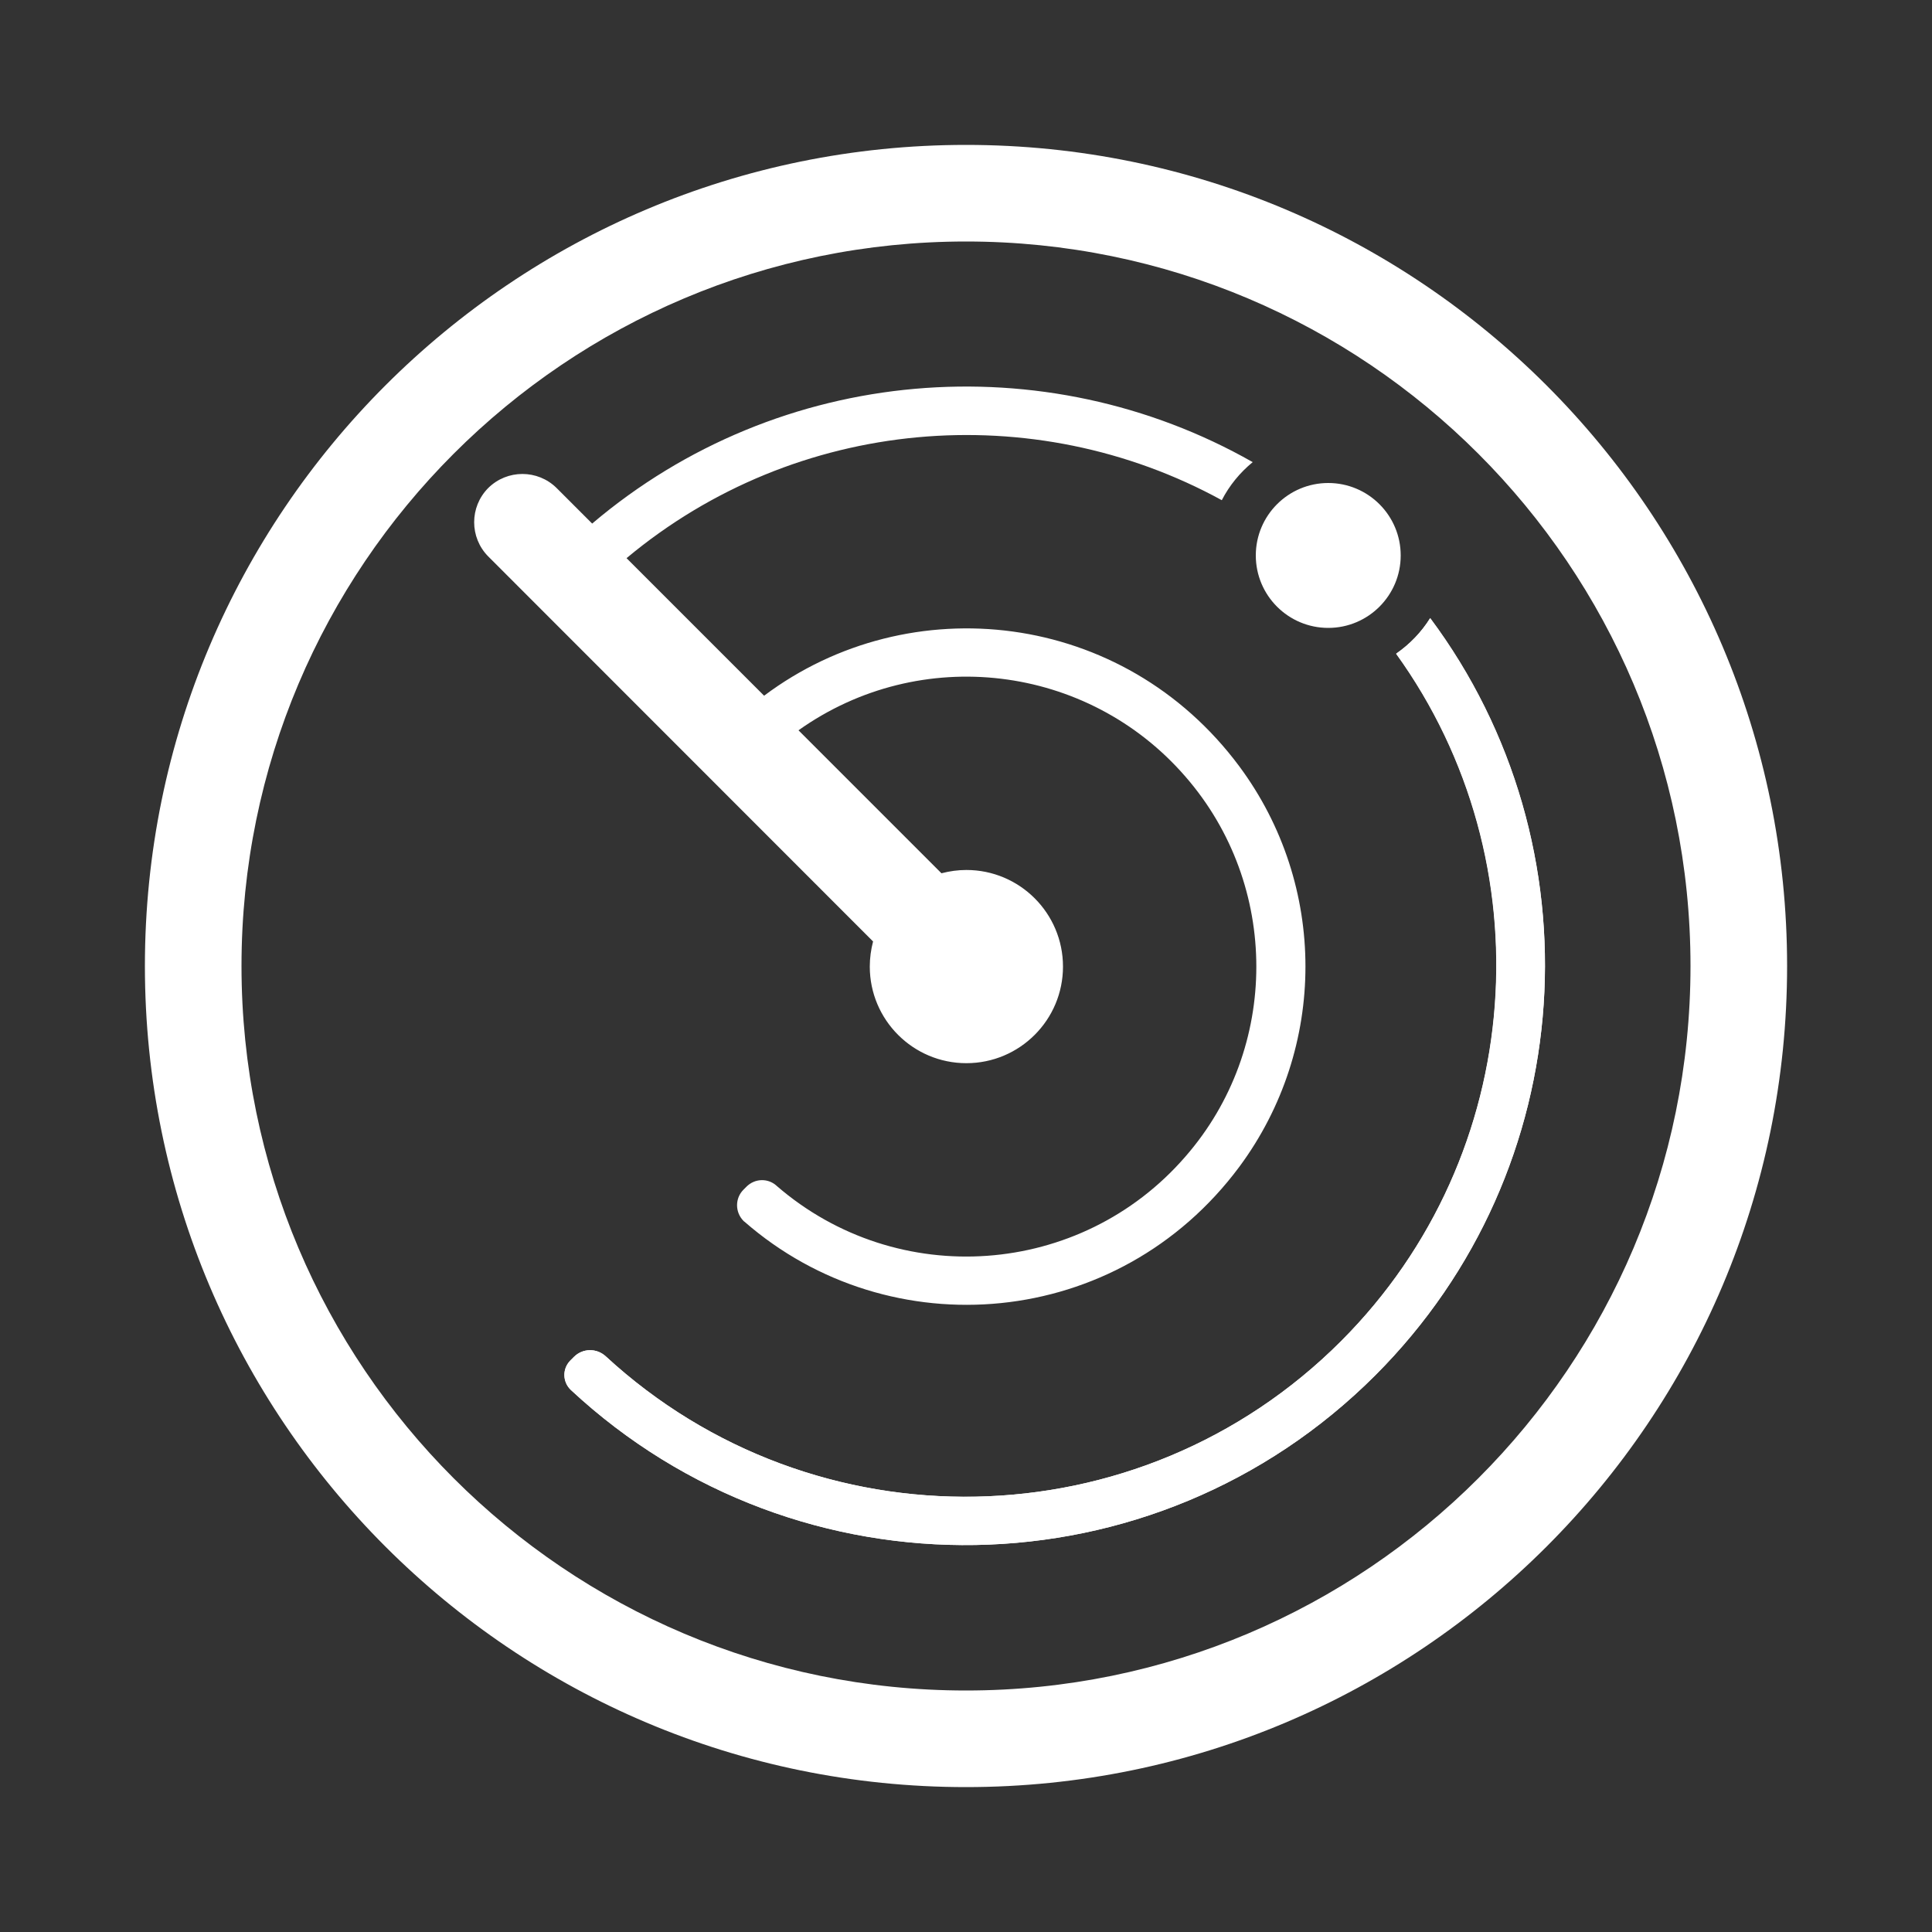
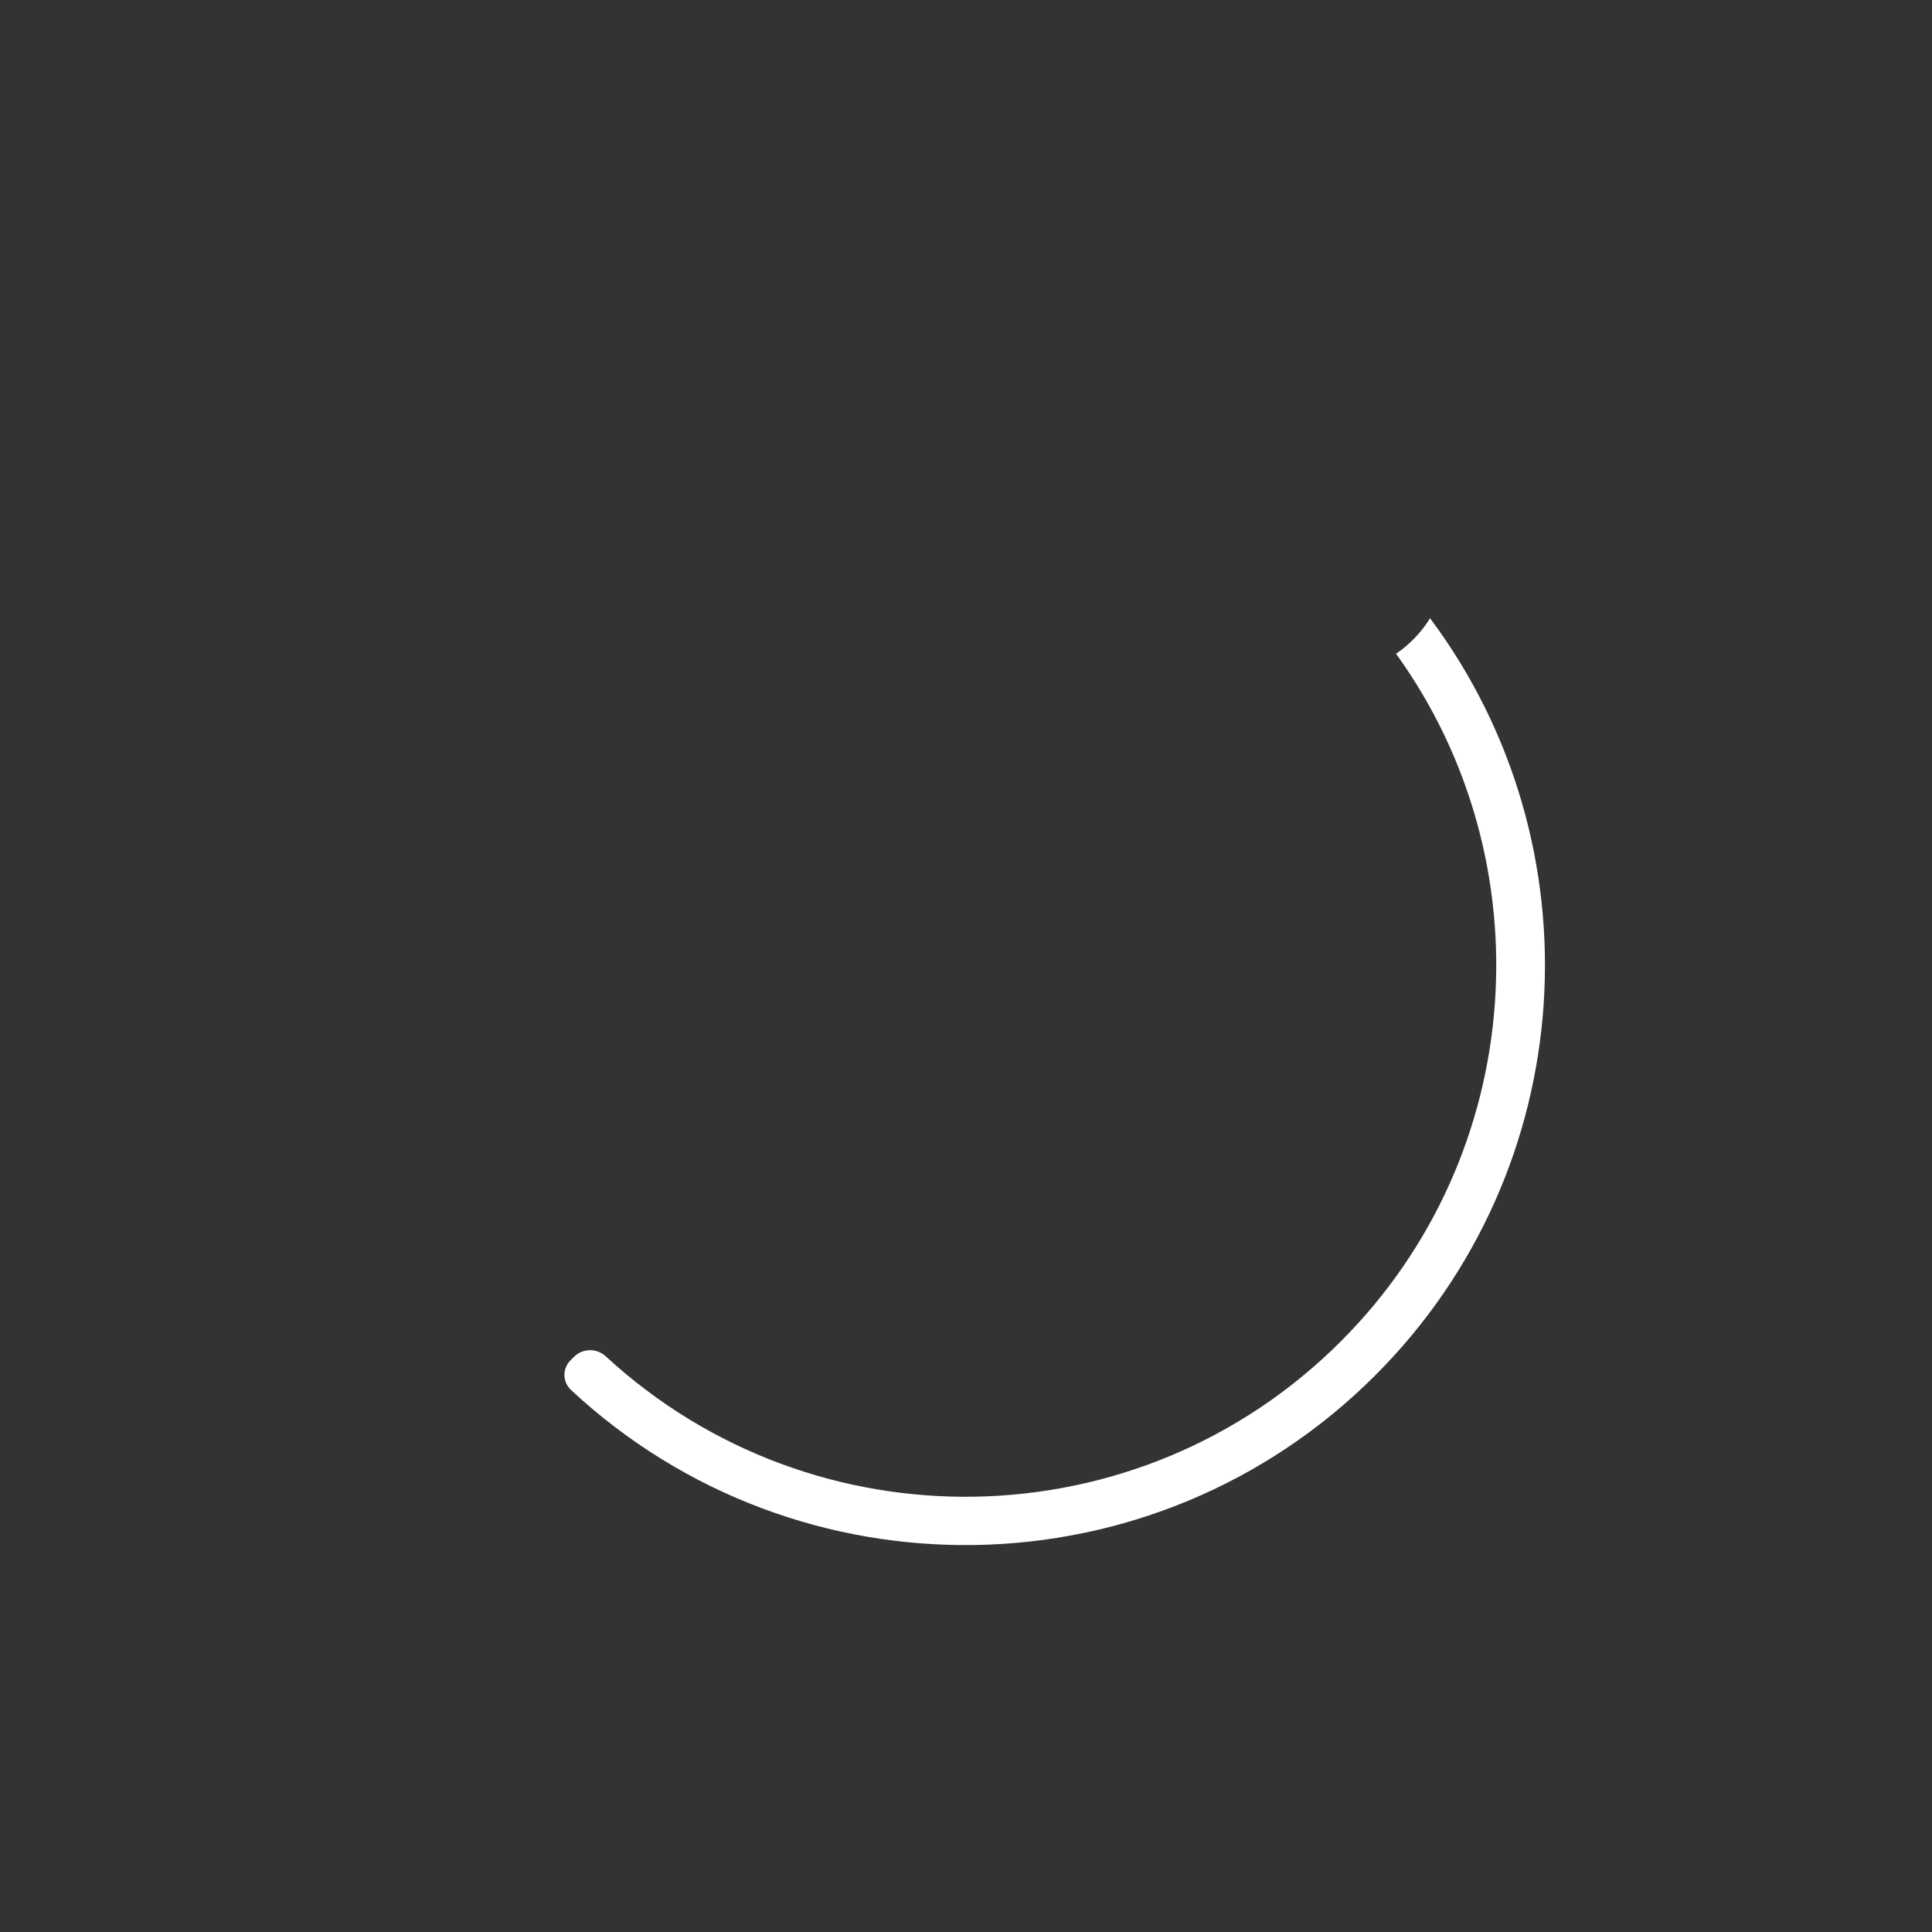
<svg xmlns="http://www.w3.org/2000/svg" version="1.1" id="Ebene_1" x="0px" y="0px" viewBox="0 0 1000 1000" style="enable-background:new 0 0 1000 1000;" xml:space="preserve">
  <rect x="0" y="0" width="1000" height="1000" fill="#333333" stroke="none" />
  <style type="text/css">
	.st0{fill:#FFFFFF;}
</style>
-   <path id="Radar" class="st0" d="M450.2,500.3c0,27.6,22.4,50,50,50c27.6,0,50-22.4,50-50c0-27.6-22.4-50-50-50  c-4.4,0-8.7,0.6-12.9,1.7l-74-74c63-44.8,149.7-34.4,200.3,24c48.9,56.2,48.9,140.5,0,196.6c-54.2,62.6-149,69.4-211.6,15.2  c-0.1-0.1-0.2-0.1-0.2-0.2c-4.5-3.9-11.1-3.6-15.3,0.5l-1.7,1.7c-4.4,4.4-4.4,11.6,0,16.1c0.2,0.2,0.4,0.4,0.6,0.5  c75.2,65.6,193.2,56.1,256.1-28.5c45.6-61.6,45.6-145.7,0-207.2c-60.1-80.9-170.7-93.1-246-36.6l-71.2-71.2  c87.9-73.4,210.7-83.4,308.1-30c3.9-7.6,9.4-14.3,16-19.7C540.8,178,403.6,188.6,306.5,271l-18.4-18.4c-9.8-9.7-25.6-9.7-35.4,0l0,0  c-9.7,9.8-9.7,25.6,0,35.4l199.2,199.3C450.8,491.5,450.2,495.9,450.2,500.3z M687.5,325c20.7,0,37.5-16.8,37.5-37.5  S708.2,250,687.5,250S650,266.8,650,287.5l0,0C650,308.2,666.8,325,687.5,325z M500,75C265.3,75,75,265.3,75,500s190.3,425,425,425  s425-190.3,425-425S734.7,75,500,75z M500,875c-207.1,0-375-167.9-375-375s167.9-375,375-375s375,167.9,375,375S707.1,875,500,875z   M711.9,711.8C597.3,826.4,413.2,829,295.5,719.5c-4.3-4-4.6-10.8-0.5-15.1c0.1-0.1,0.2-0.2,0.3-0.3l1.8-1.8  c4.5-4.5,11.7-4.6,16.4-0.3c107.9,99.5,276,96.9,380.7-7.9c96.6-96.7,106.1-248.3,28.5-355.8c7-4.9,13-11.1,17.6-18.4  C828,437.5,818.6,605,711.9,711.8z" />
  <path class="st0" d="M740.2,320c-4.5,7.3-10.5,13.5-17.6,18.4c77.6,107.5,68.1,259.1-28.5,355.8C589.5,798.9,421.4,801.5,313.5,702  c-4.7-4.3-11.9-4.2-16.4,0.3l-1.8,1.8c-4.2,4.2-4.2,10.9,0,15.1c0.1,0.1,0.2,0.2,0.3,0.3c117.7,109.5,301.8,106.9,416.3-7.7  C818.6,605,828,437.5,740.2,320z" />
</svg>